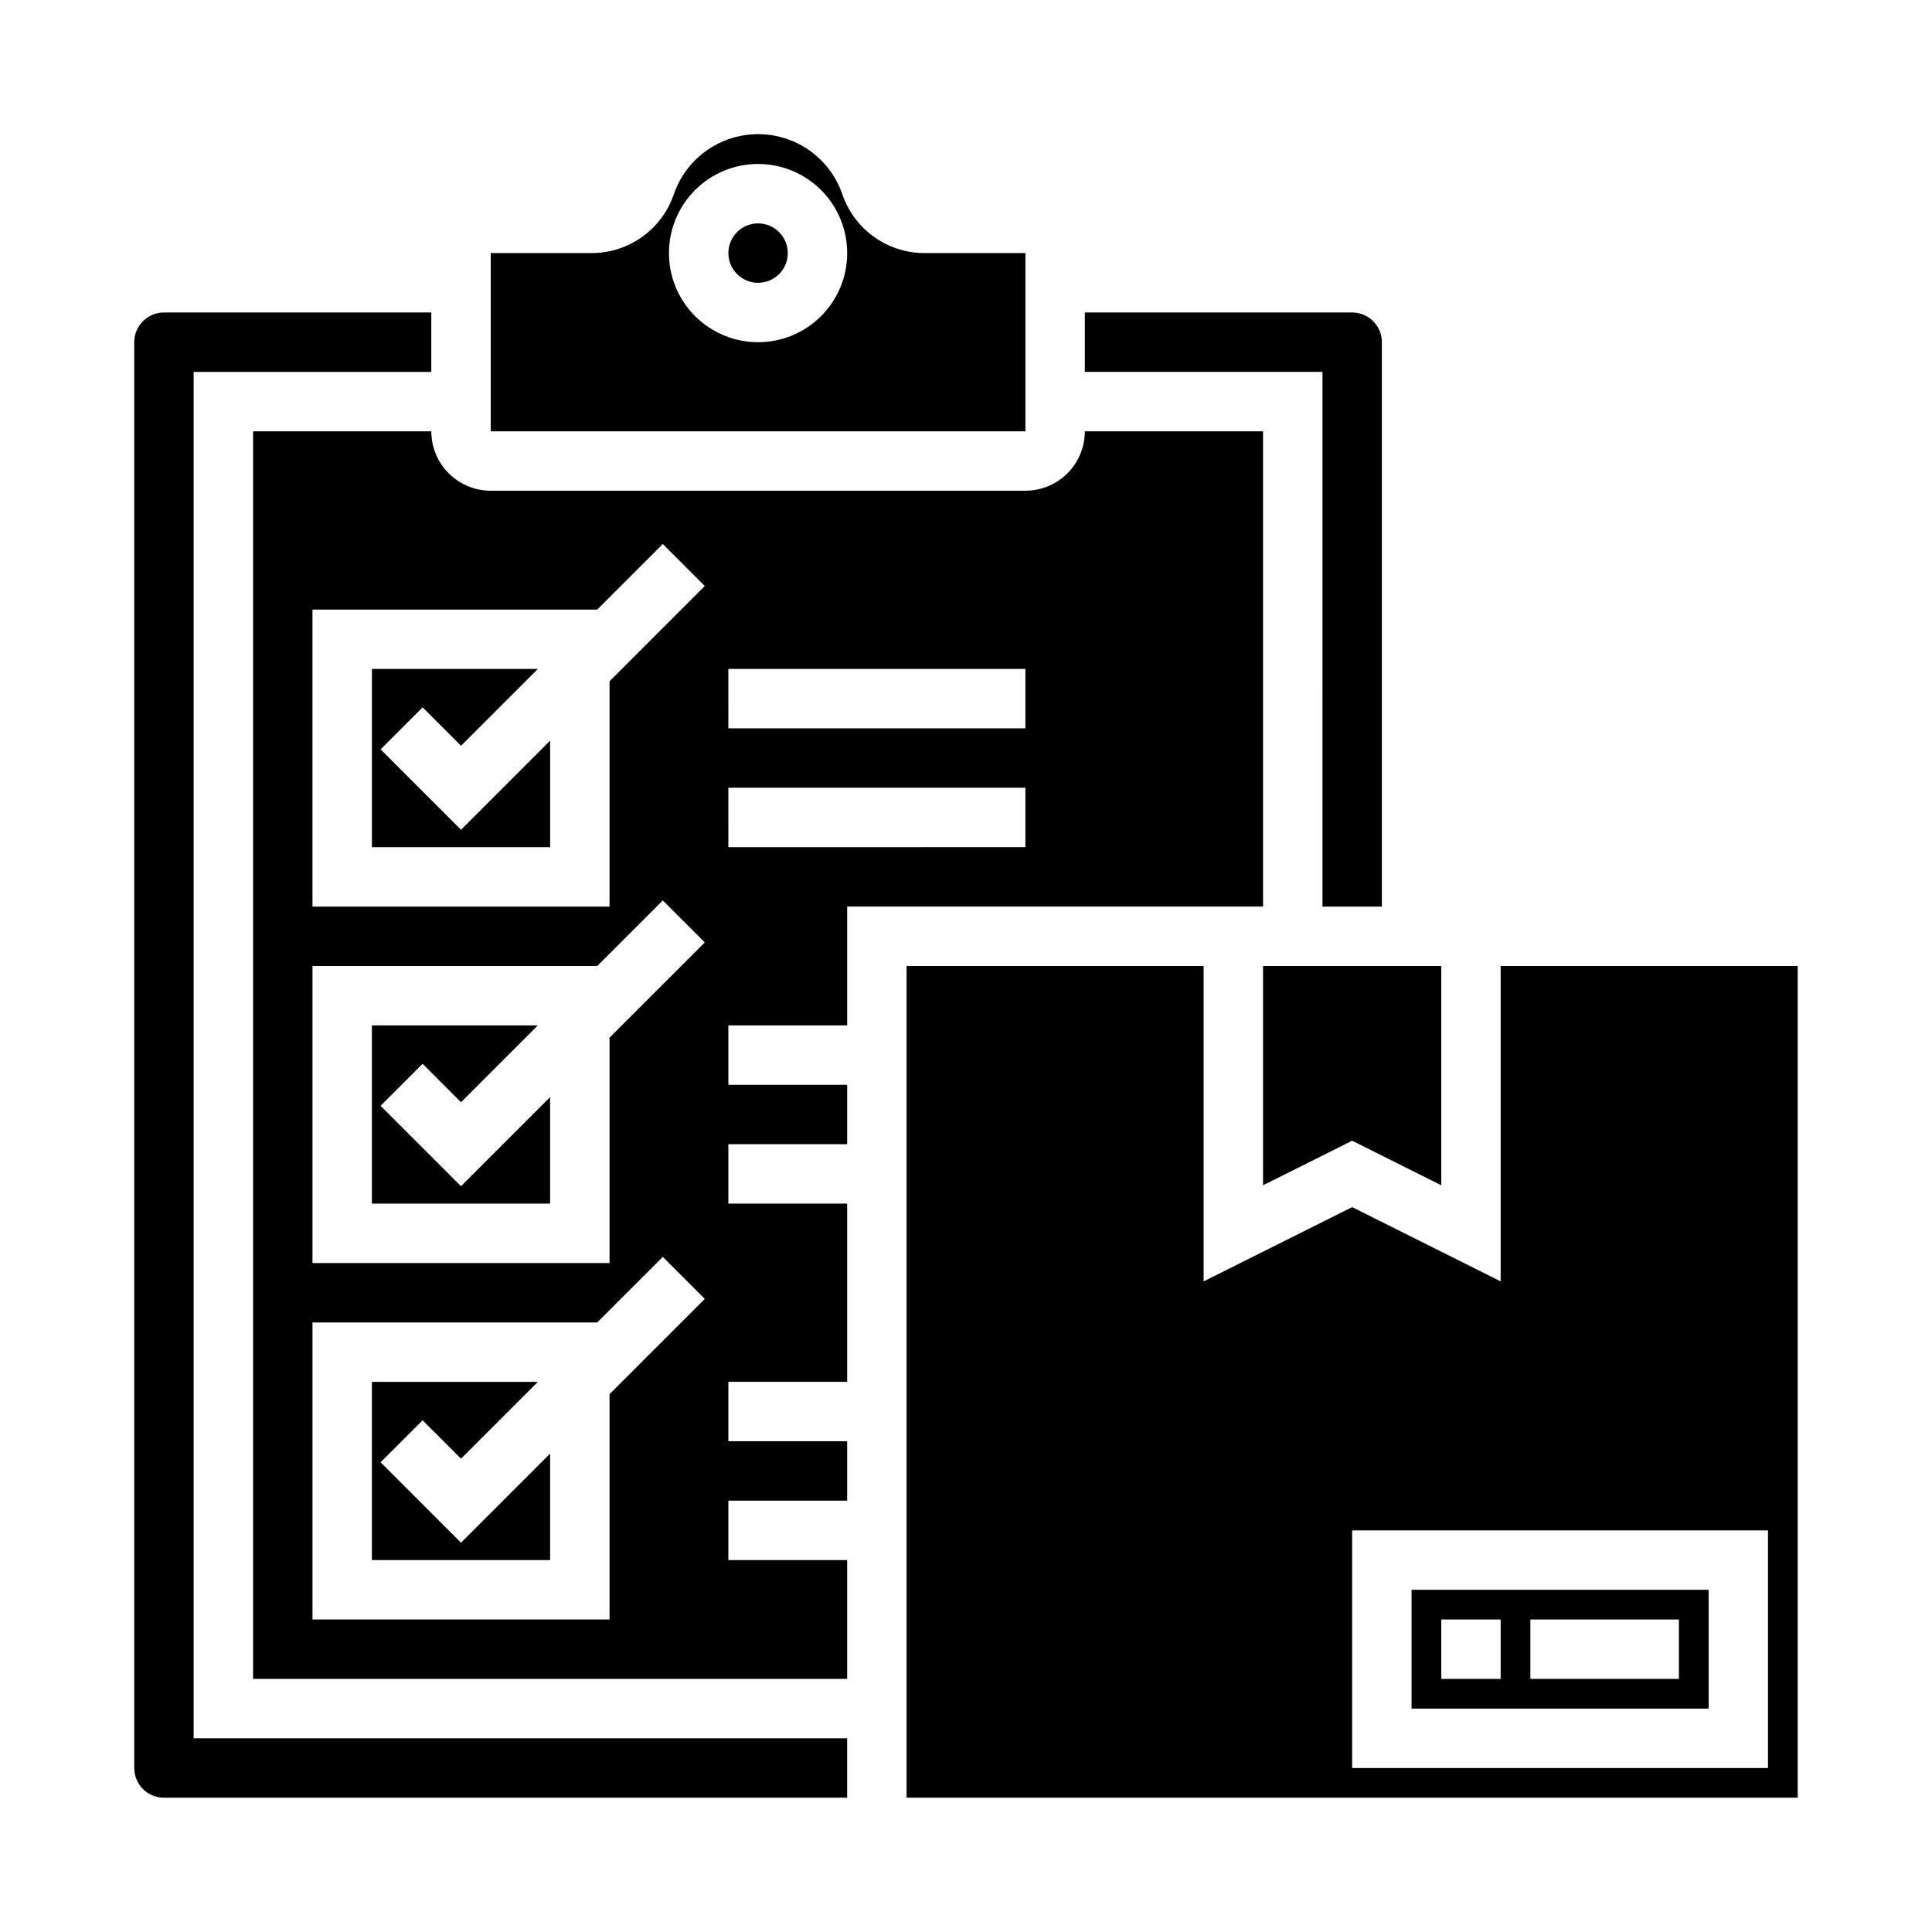
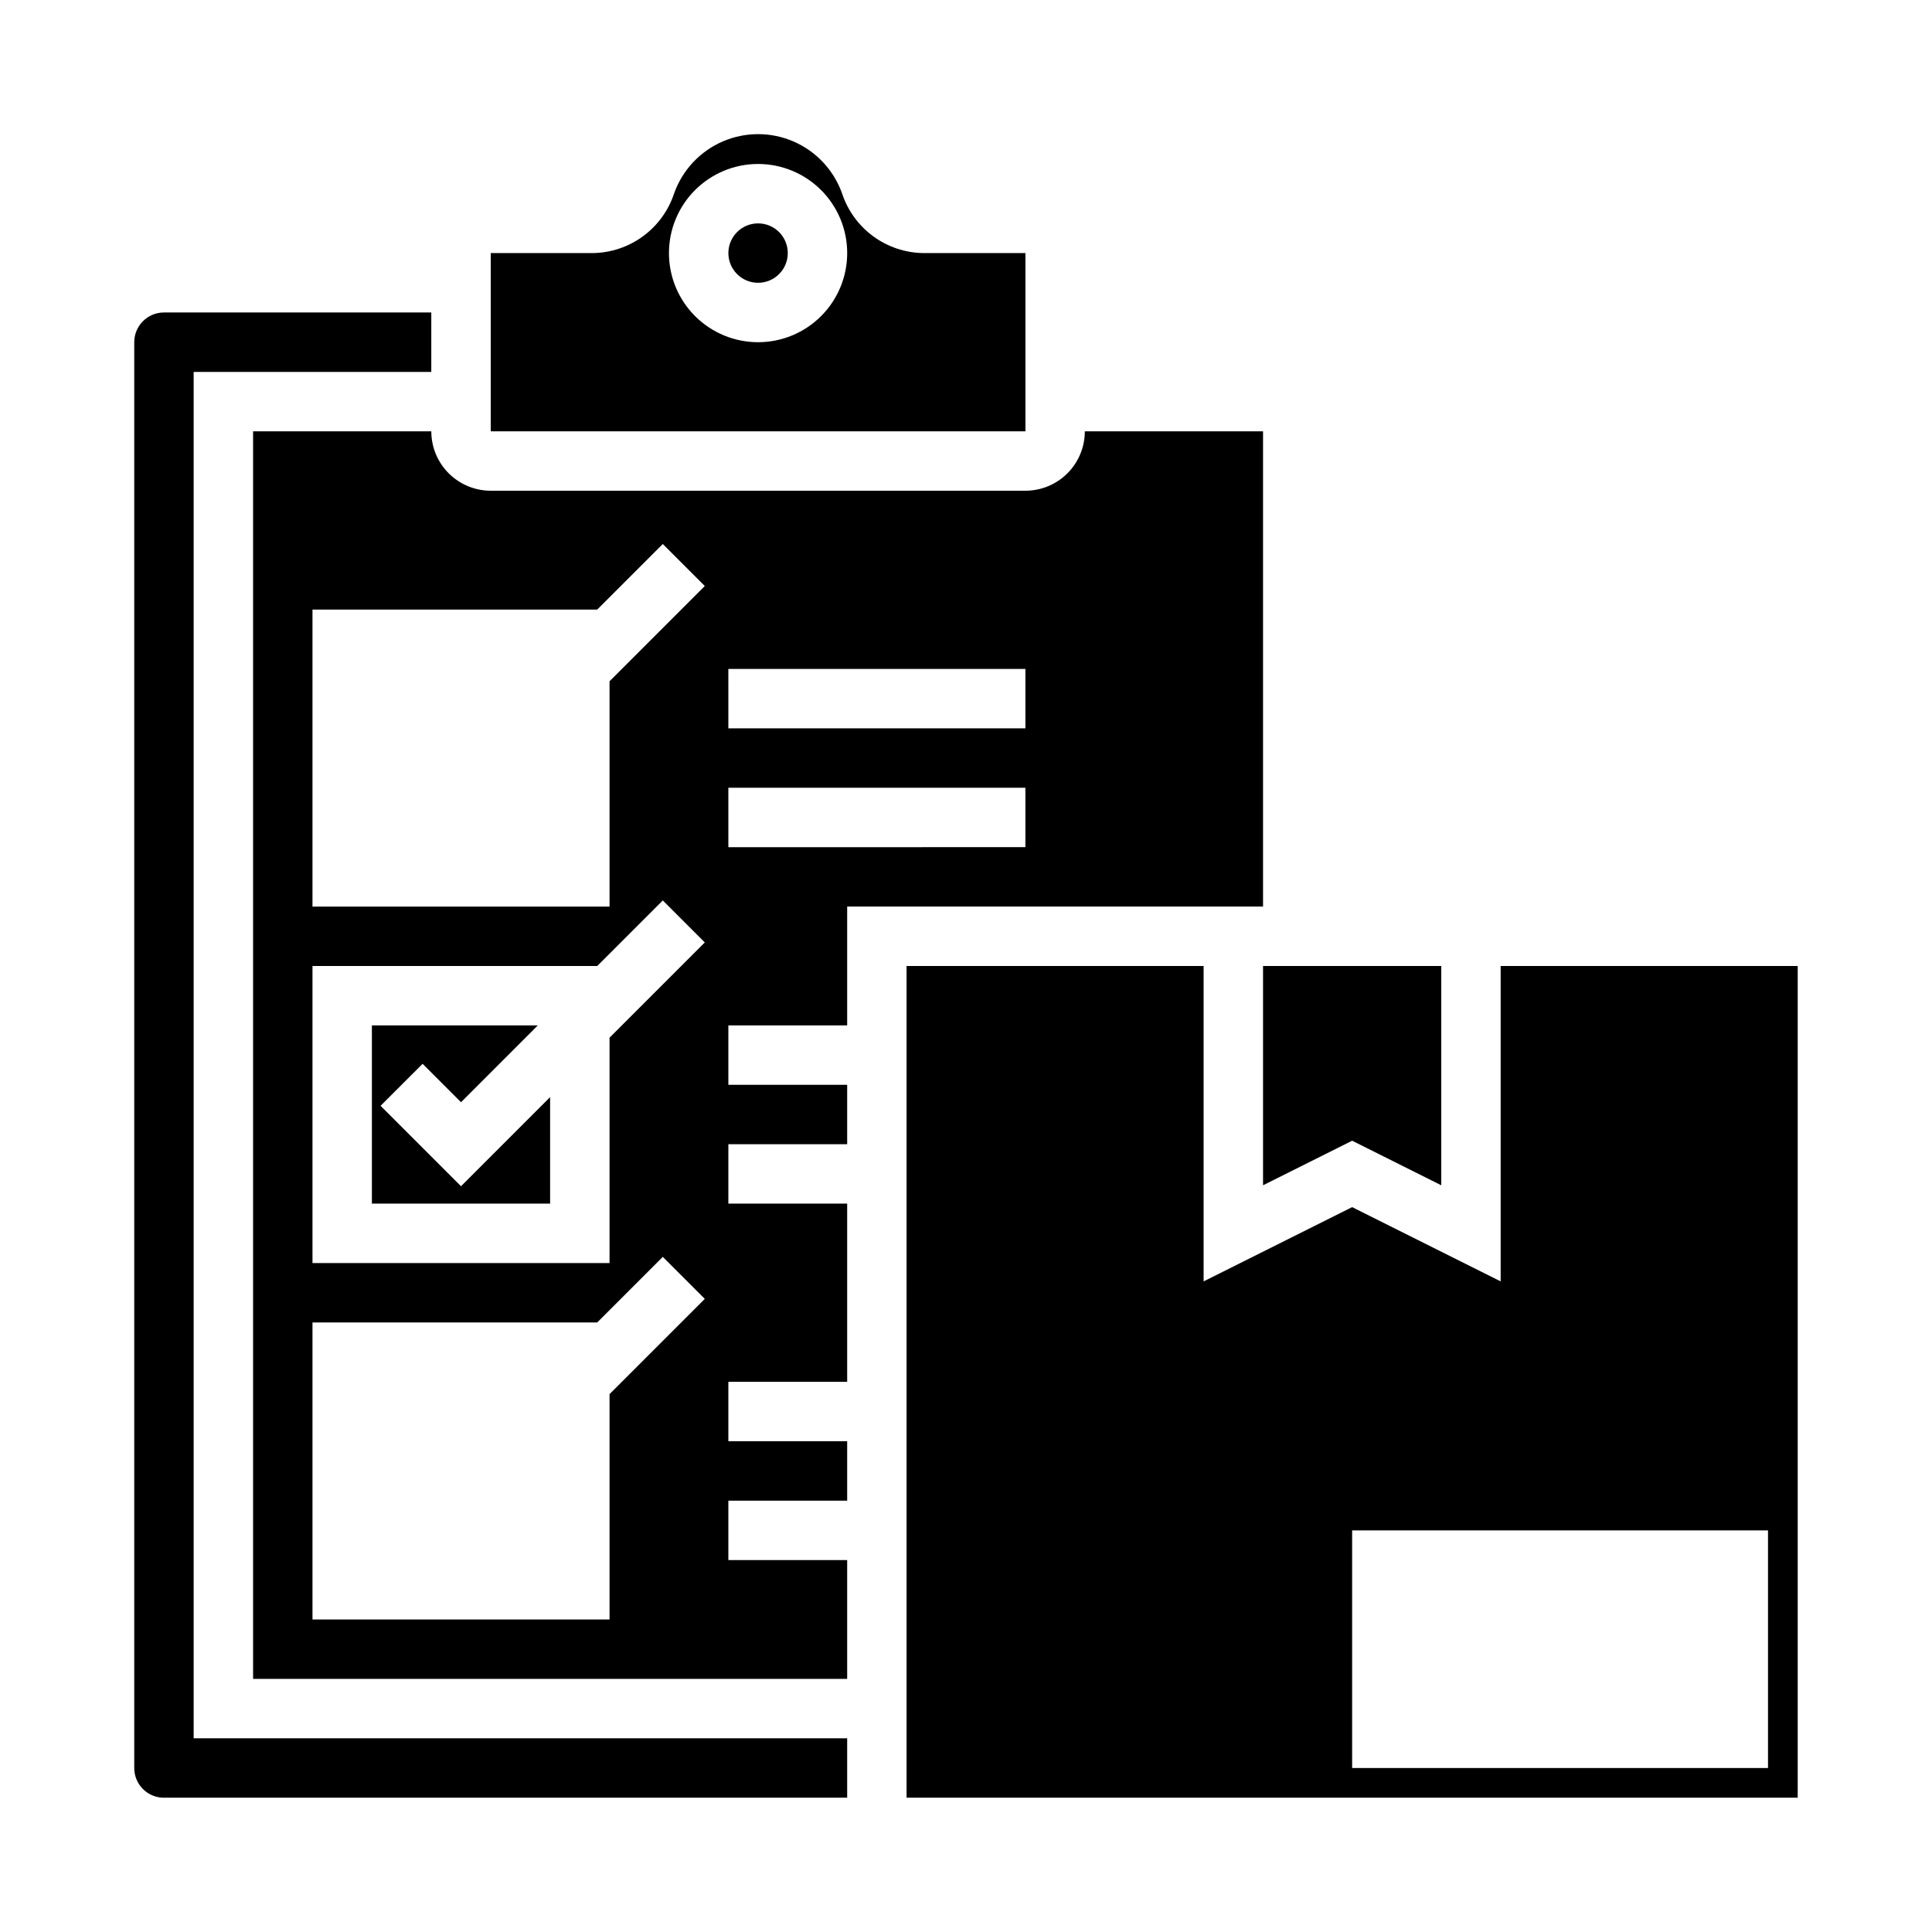
<svg xmlns="http://www.w3.org/2000/svg" fill="#000000" width="800px" height="800px" version="1.1" viewBox="144 144 512 512">
  <g>
-     <path d="m244.86 531.52 11.133-11.129 10.18 10.176 20.355-20.355h-43.973v47.23h47.23v-28.227l-23.613 23.613z" />
    <path d="m244.86 437.05 11.133-11.129 10.18 10.18 20.355-20.359h-43.973v47.234h47.23v-28.23l-23.613 23.617z" />
-     <path d="m289.79 340.28-23.613 23.617-21.312-21.312 11.133-11.129 10.18 10.18 20.355-20.359h-43.973v47.234h47.23z" />
    <path d="m187.45 620.41h181.06v-15.742h-173.19v-362.11h62.977v-15.746h-70.848c-4.348 0-7.871 3.527-7.871 7.875v377.86c0 2.09 0.828 4.09 2.305 5.566 1.477 1.477 3.481 2.305 5.566 2.305z" />
    <path d="m301.05 211.07h-27v47.23h141.7v-47.23h-27c-4.801-0.055-9.469-1.613-13.34-4.449-3.875-2.84-6.762-6.82-8.262-11.383-2.195-6.16-6.844-11.133-12.844-13.738-5.996-2.602-12.809-2.602-18.805 0-6 2.606-10.648 7.578-12.844 13.738-1.5 4.562-4.387 8.543-8.262 11.383-3.875 2.836-8.539 4.394-13.34 4.449zm43.848-23.617c6.262 0 12.27 2.488 16.699 6.918 4.43 4.43 6.918 10.434 6.918 16.699 0 6.262-2.488 12.27-6.918 16.699-4.43 4.43-10.438 6.918-16.699 6.918s-12.27-2.488-16.699-6.918c-4.43-4.43-6.918-10.438-6.918-16.699 0-6.266 2.488-12.27 6.918-16.699 4.43-4.43 10.438-6.918 16.699-6.918z" />
    <path d="m352.77 211.07c0 4.348-3.523 7.871-7.871 7.871-4.348 0-7.871-3.523-7.871-7.871 0-4.348 3.523-7.871 7.871-7.871 4.348 0 7.871 3.523 7.871 7.871" />
    <path d="m258.3 258.3h-47.23v330.62h157.44v-31.488h-31.488v-15.742h31.488v-15.746h-31.488v-15.742h31.488v-47.23h-31.488v-15.746h31.488v-15.742h-31.488v-15.746h31.488v-31.488h110.21v-125.95h-47.23c0 4.176-1.66 8.18-4.613 11.133s-6.957 4.613-11.133 4.613h-141.7c-4.176 0-8.18-1.66-11.133-4.613-2.953-2.953-4.613-6.957-4.613-11.133zm78.719 62.977h78.723v15.742l-78.719 0.004zm0 31.488h78.723v15.742l-78.719 0.004zm-31.484 160.7v59.719h-78.723v-78.723h75.461l17.375-17.375 11.133 11.133zm0-94.465v59.719h-78.723v-78.719h75.461l17.375-17.375 11.133 11.133zm-3.262-113.46 17.375-17.375 11.133 11.133-25.246 25.246v59.715h-78.723v-78.719z" />
    <path d="m384.25 400v220.41h236.16v-220.41h-78.719v83.582l-39.359-19.68-39.359 19.68v-83.582zm118.08 149.57h110.21v62.977h-110.21z" />
-     <path d="m518.08 596.8h78.723v-31.488h-78.723zm31.488-23.617h39.359v15.742h-39.359zm-23.617 0h15.742v15.742h-15.742z" />
    <path d="m478.72 458.11 23.617-11.809 23.613 11.809v-58.109h-47.23z" />
-     <path d="m502.34 226.81h-70.848v15.742h62.977l-0.004 141.7h15.742l0.004-149.57c0-2.09-0.828-4.09-2.305-5.566-1.477-1.477-3.481-2.309-5.566-2.309z" />
  </g>
</svg>